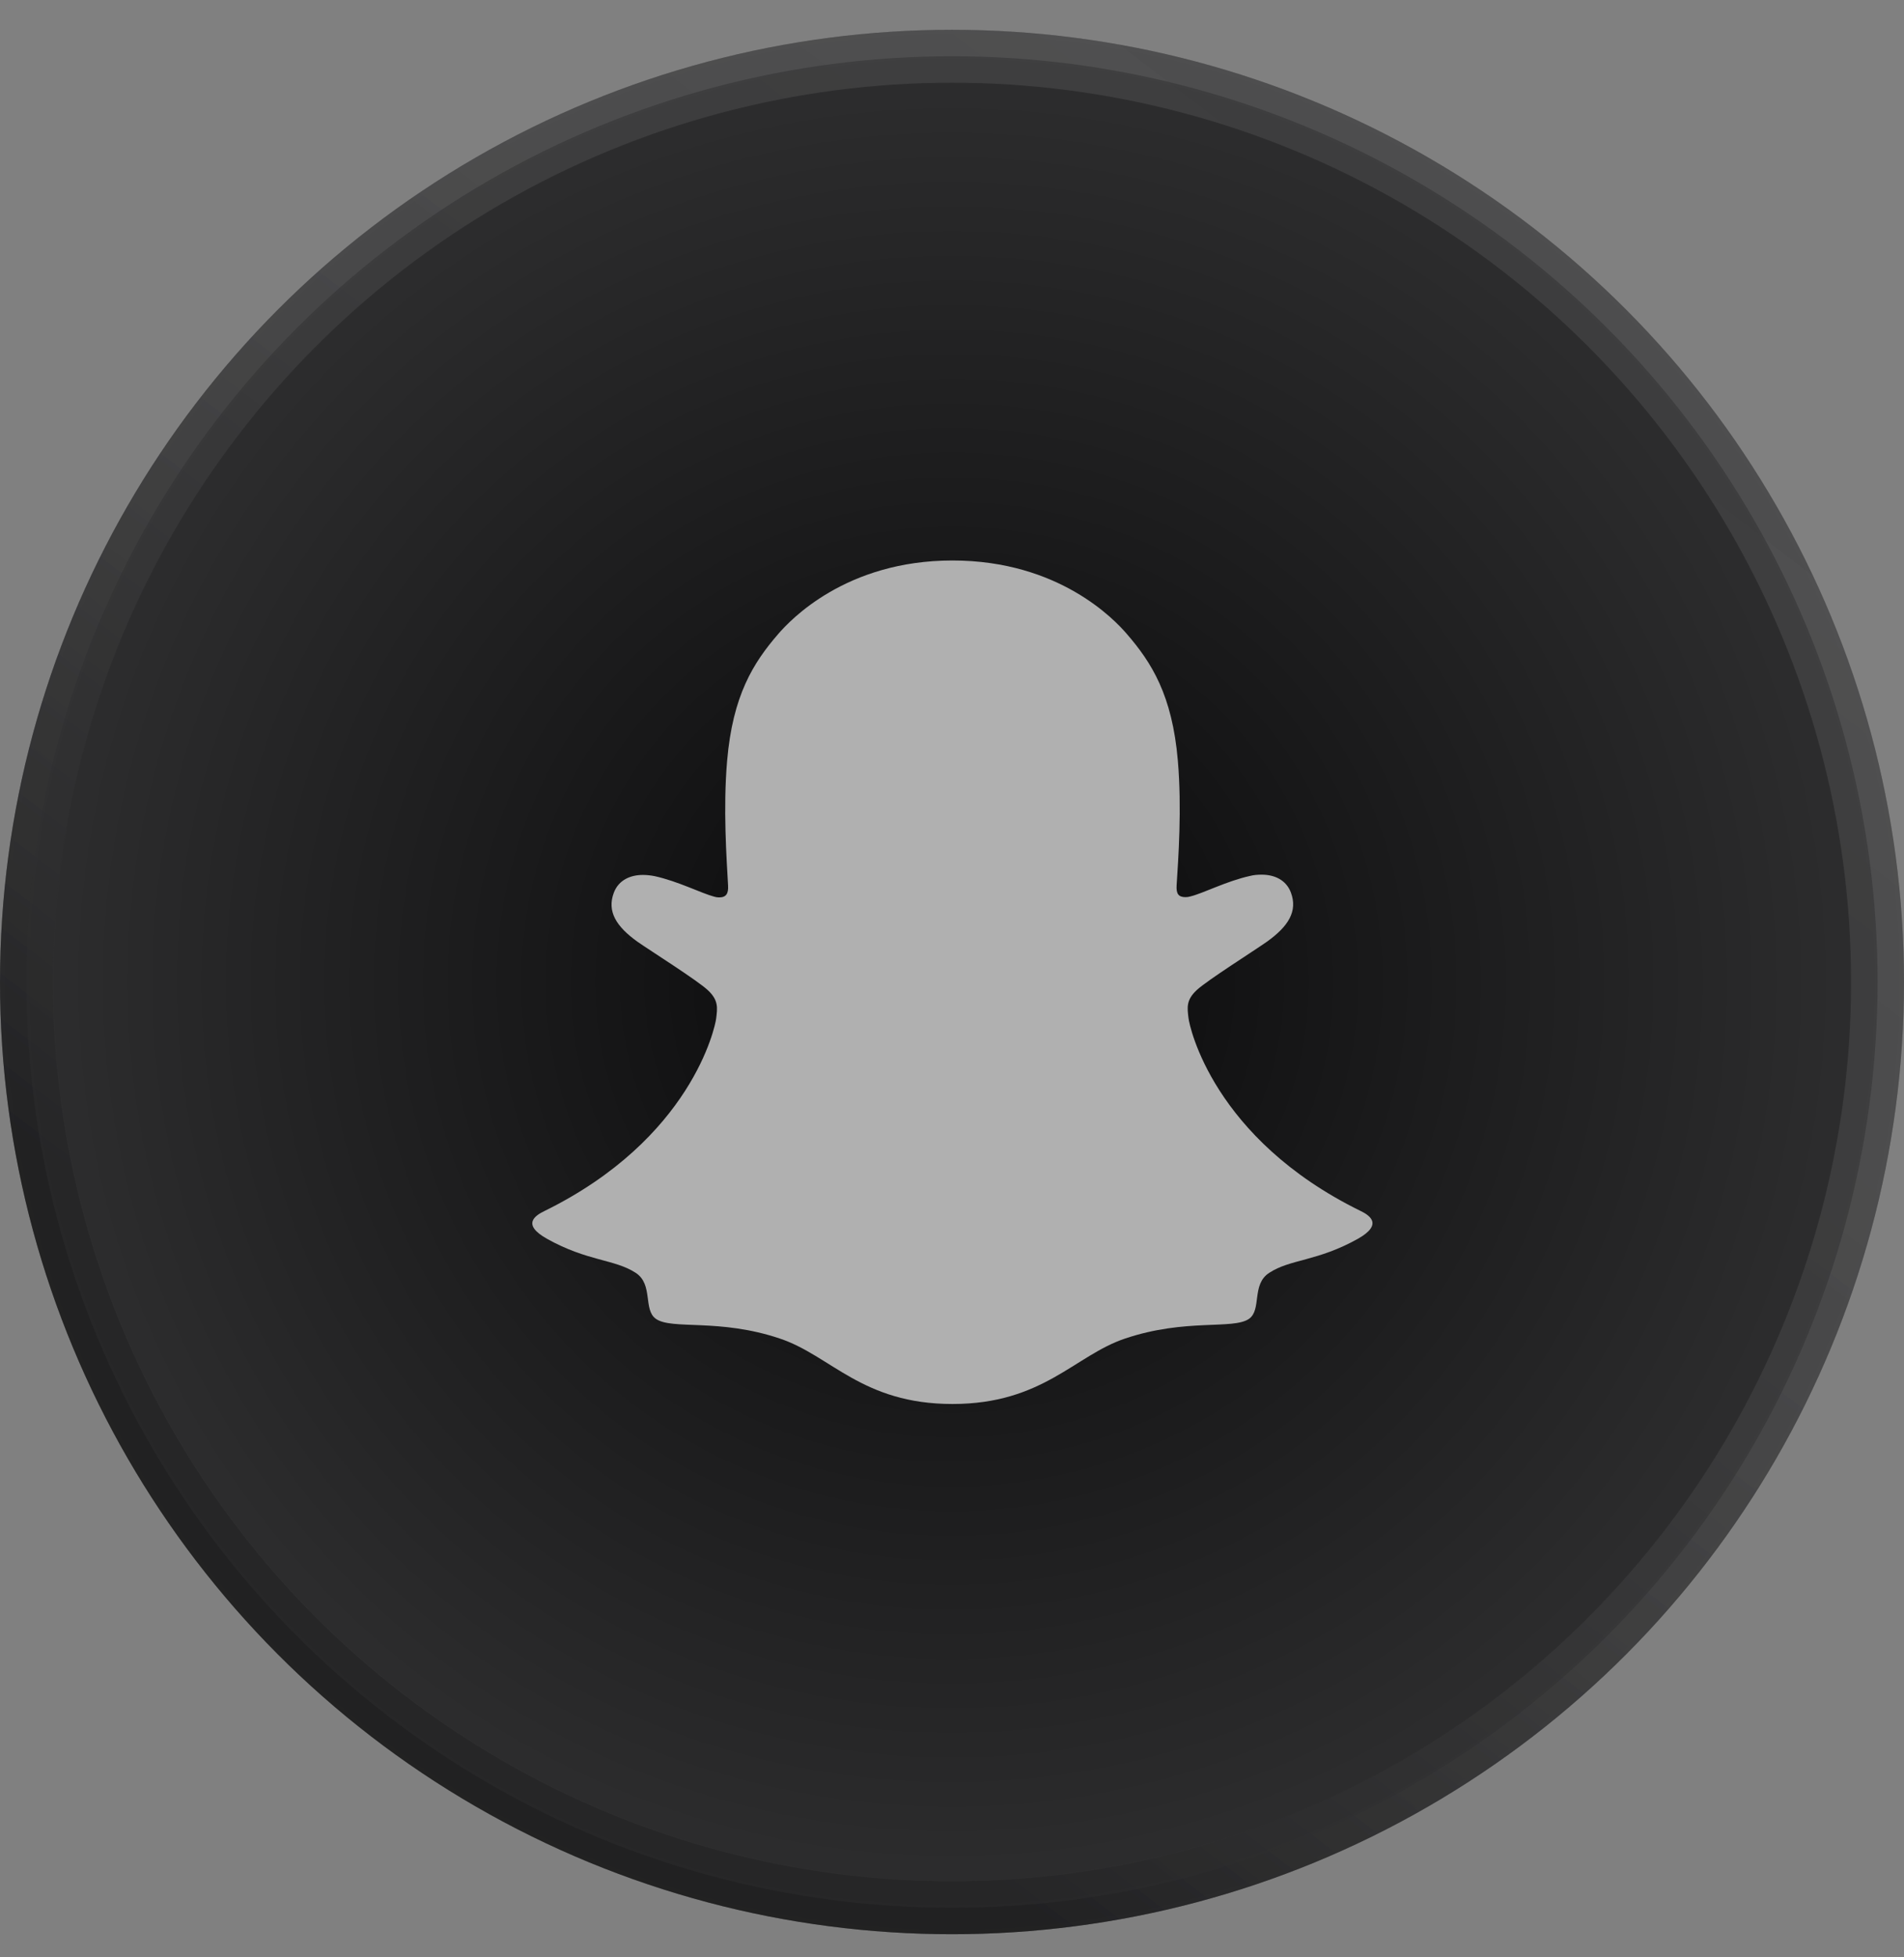
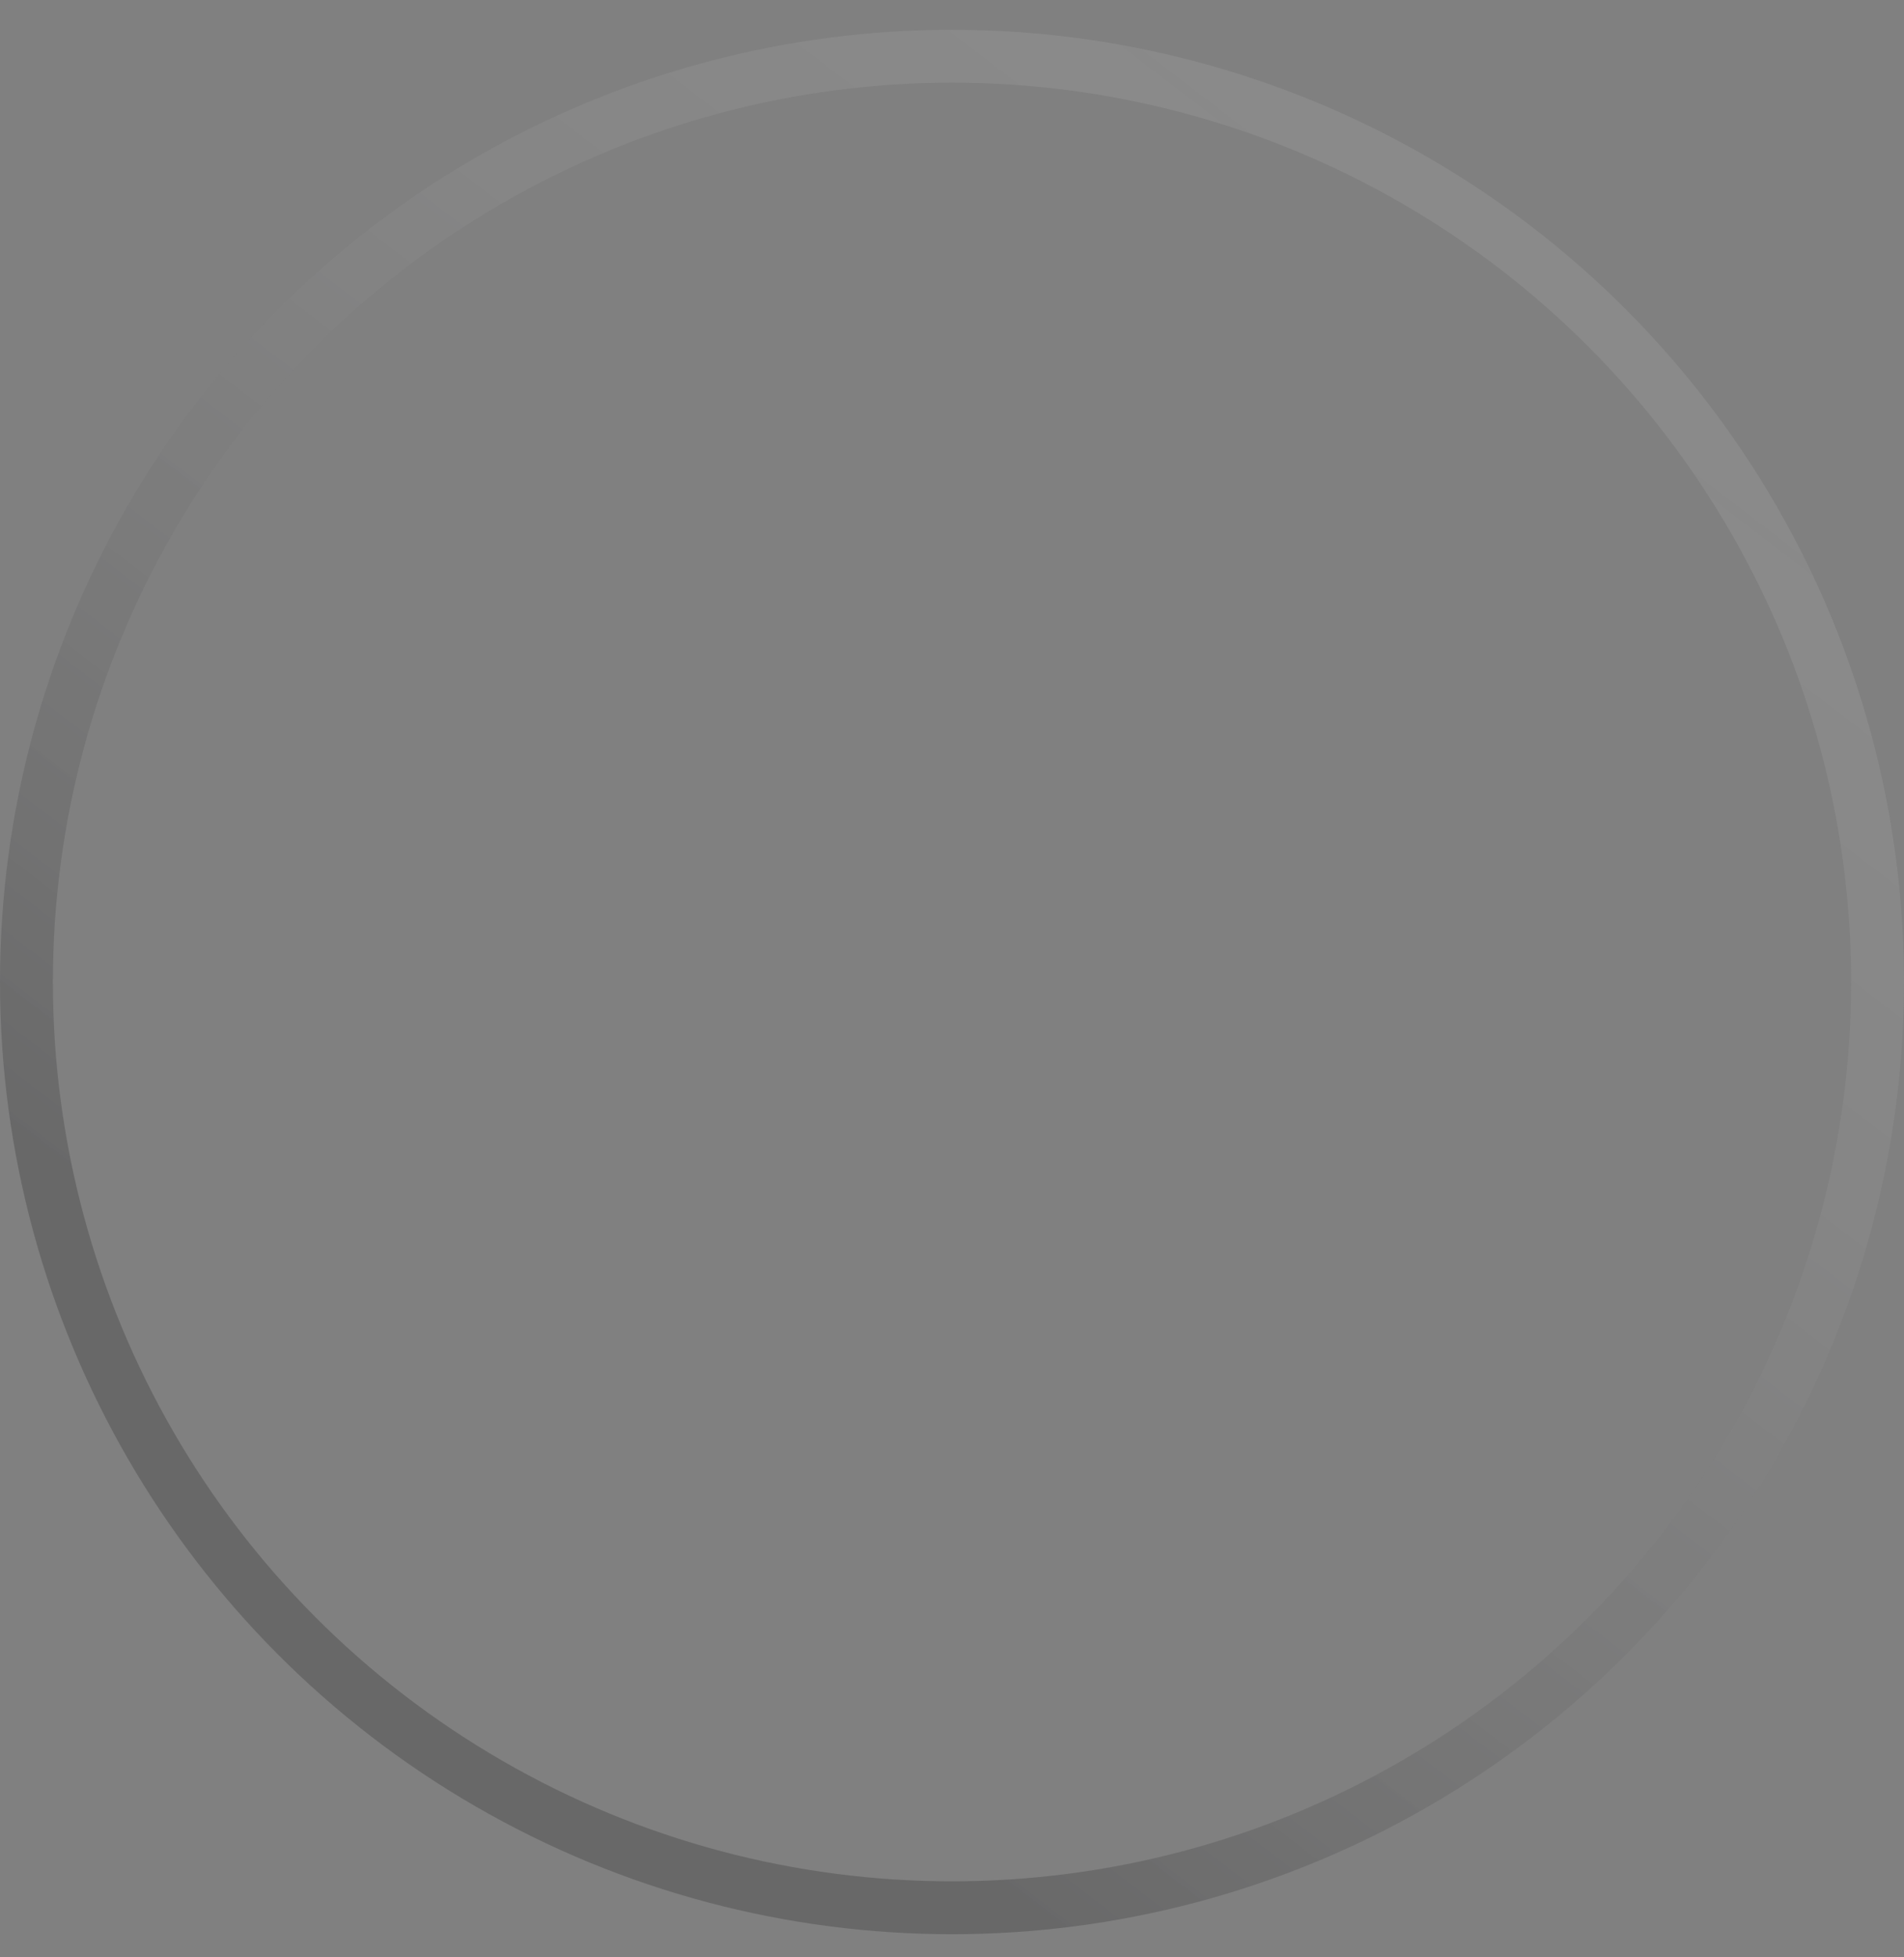
<svg xmlns="http://www.w3.org/2000/svg" width="36" height="37" viewBox="0 0 36 37" fill="none">
  <rect x="0" y="0" width="36" height="37" fill="#808080" stroke="none" />
-   <circle cx="18" cy="18.563" r="18" fill="url(#paint0_radial_1_1158)" />
  <circle cx="18" cy="18.563" r="17.5" stroke="url(#paint1_linear_1_1158)" stroke-opacity="0.2" />
-   <path d="M25.675 23.417C24.908 23.846 24.393 23.8 23.998 24.061C23.658 24.28 23.86 24.757 23.616 24.93C23.313 25.14 22.421 24.916 21.272 25.303C20.321 25.621 19.718 26.54 18.009 26.54C16.299 26.54 15.71 25.625 14.745 25.303C13.596 24.916 12.704 25.144 12.401 24.93C12.157 24.757 12.355 24.28 12.02 24.061C11.62 23.8 11.109 23.846 10.342 23.417C9.85 23.141 10.13 22.973 10.291 22.894C13.077 21.526 13.523 19.41 13.541 19.252C13.564 19.06 13.591 18.911 13.385 18.719C13.187 18.533 12.305 17.977 12.056 17.804C11.652 17.515 11.473 17.23 11.606 16.875C11.698 16.632 11.923 16.539 12.157 16.539C12.231 16.539 12.305 16.548 12.378 16.562C12.824 16.66 13.256 16.884 13.504 16.95C13.536 16.959 13.564 16.964 13.596 16.964C13.729 16.964 13.775 16.894 13.766 16.74C13.739 16.245 13.67 15.283 13.748 14.382C13.854 13.144 14.244 12.528 14.713 11.986C14.938 11.725 15.991 10.595 18.009 10.595C20.026 10.595 21.079 11.72 21.304 11.982C21.773 12.523 22.164 13.14 22.27 14.377C22.348 15.278 22.279 16.24 22.247 16.735C22.237 16.898 22.283 16.959 22.417 16.959C22.449 16.959 22.476 16.954 22.509 16.945C22.757 16.884 23.189 16.656 23.635 16.558C23.708 16.539 23.782 16.534 23.855 16.534C24.09 16.534 24.315 16.628 24.407 16.87C24.54 17.225 24.361 17.51 23.956 17.8C23.713 17.972 22.83 18.528 22.628 18.715C22.421 18.906 22.449 19.056 22.472 19.247C22.49 19.406 22.936 21.521 25.721 22.889C25.887 22.968 26.163 23.141 25.675 23.417Z" fill="#B0B0B0" />
-   <circle cx="18" cy="18.563" r="17.75" stroke="url(#paint2_linear_1_1158)" stroke-opacity="0.2" stroke-width="0.5" />
  <defs>
    <radialGradient id="paint0_radial_1_1158" cx="0" cy="0" r="1" gradientUnits="userSpaceOnUse" gradientTransform="translate(18 18.563) rotate(90) scale(18)">
      <stop stop-color="#080809" />
      <stop offset="1" stop-color="#2F2F30" />
    </radialGradient>
    <linearGradient id="paint1_linear_1_1158" x1="18" y1="-1.937" x2="-4.7187e-08" y2="21.563" gradientUnits="userSpaceOnUse">
      <stop stop-color="white" stop-opacity="0.4" />
      <stop offset="1" stop-color="#080809" />
    </linearGradient>
    <linearGradient id="paint2_linear_1_1158" x1="18" y1="-1.937" x2="-4.7187e-08" y2="21.563" gradientUnits="userSpaceOnUse">
      <stop stop-color="white" stop-opacity="0.4" />
      <stop offset="1" stop-color="#080809" />
    </linearGradient>
  </defs>
</svg>